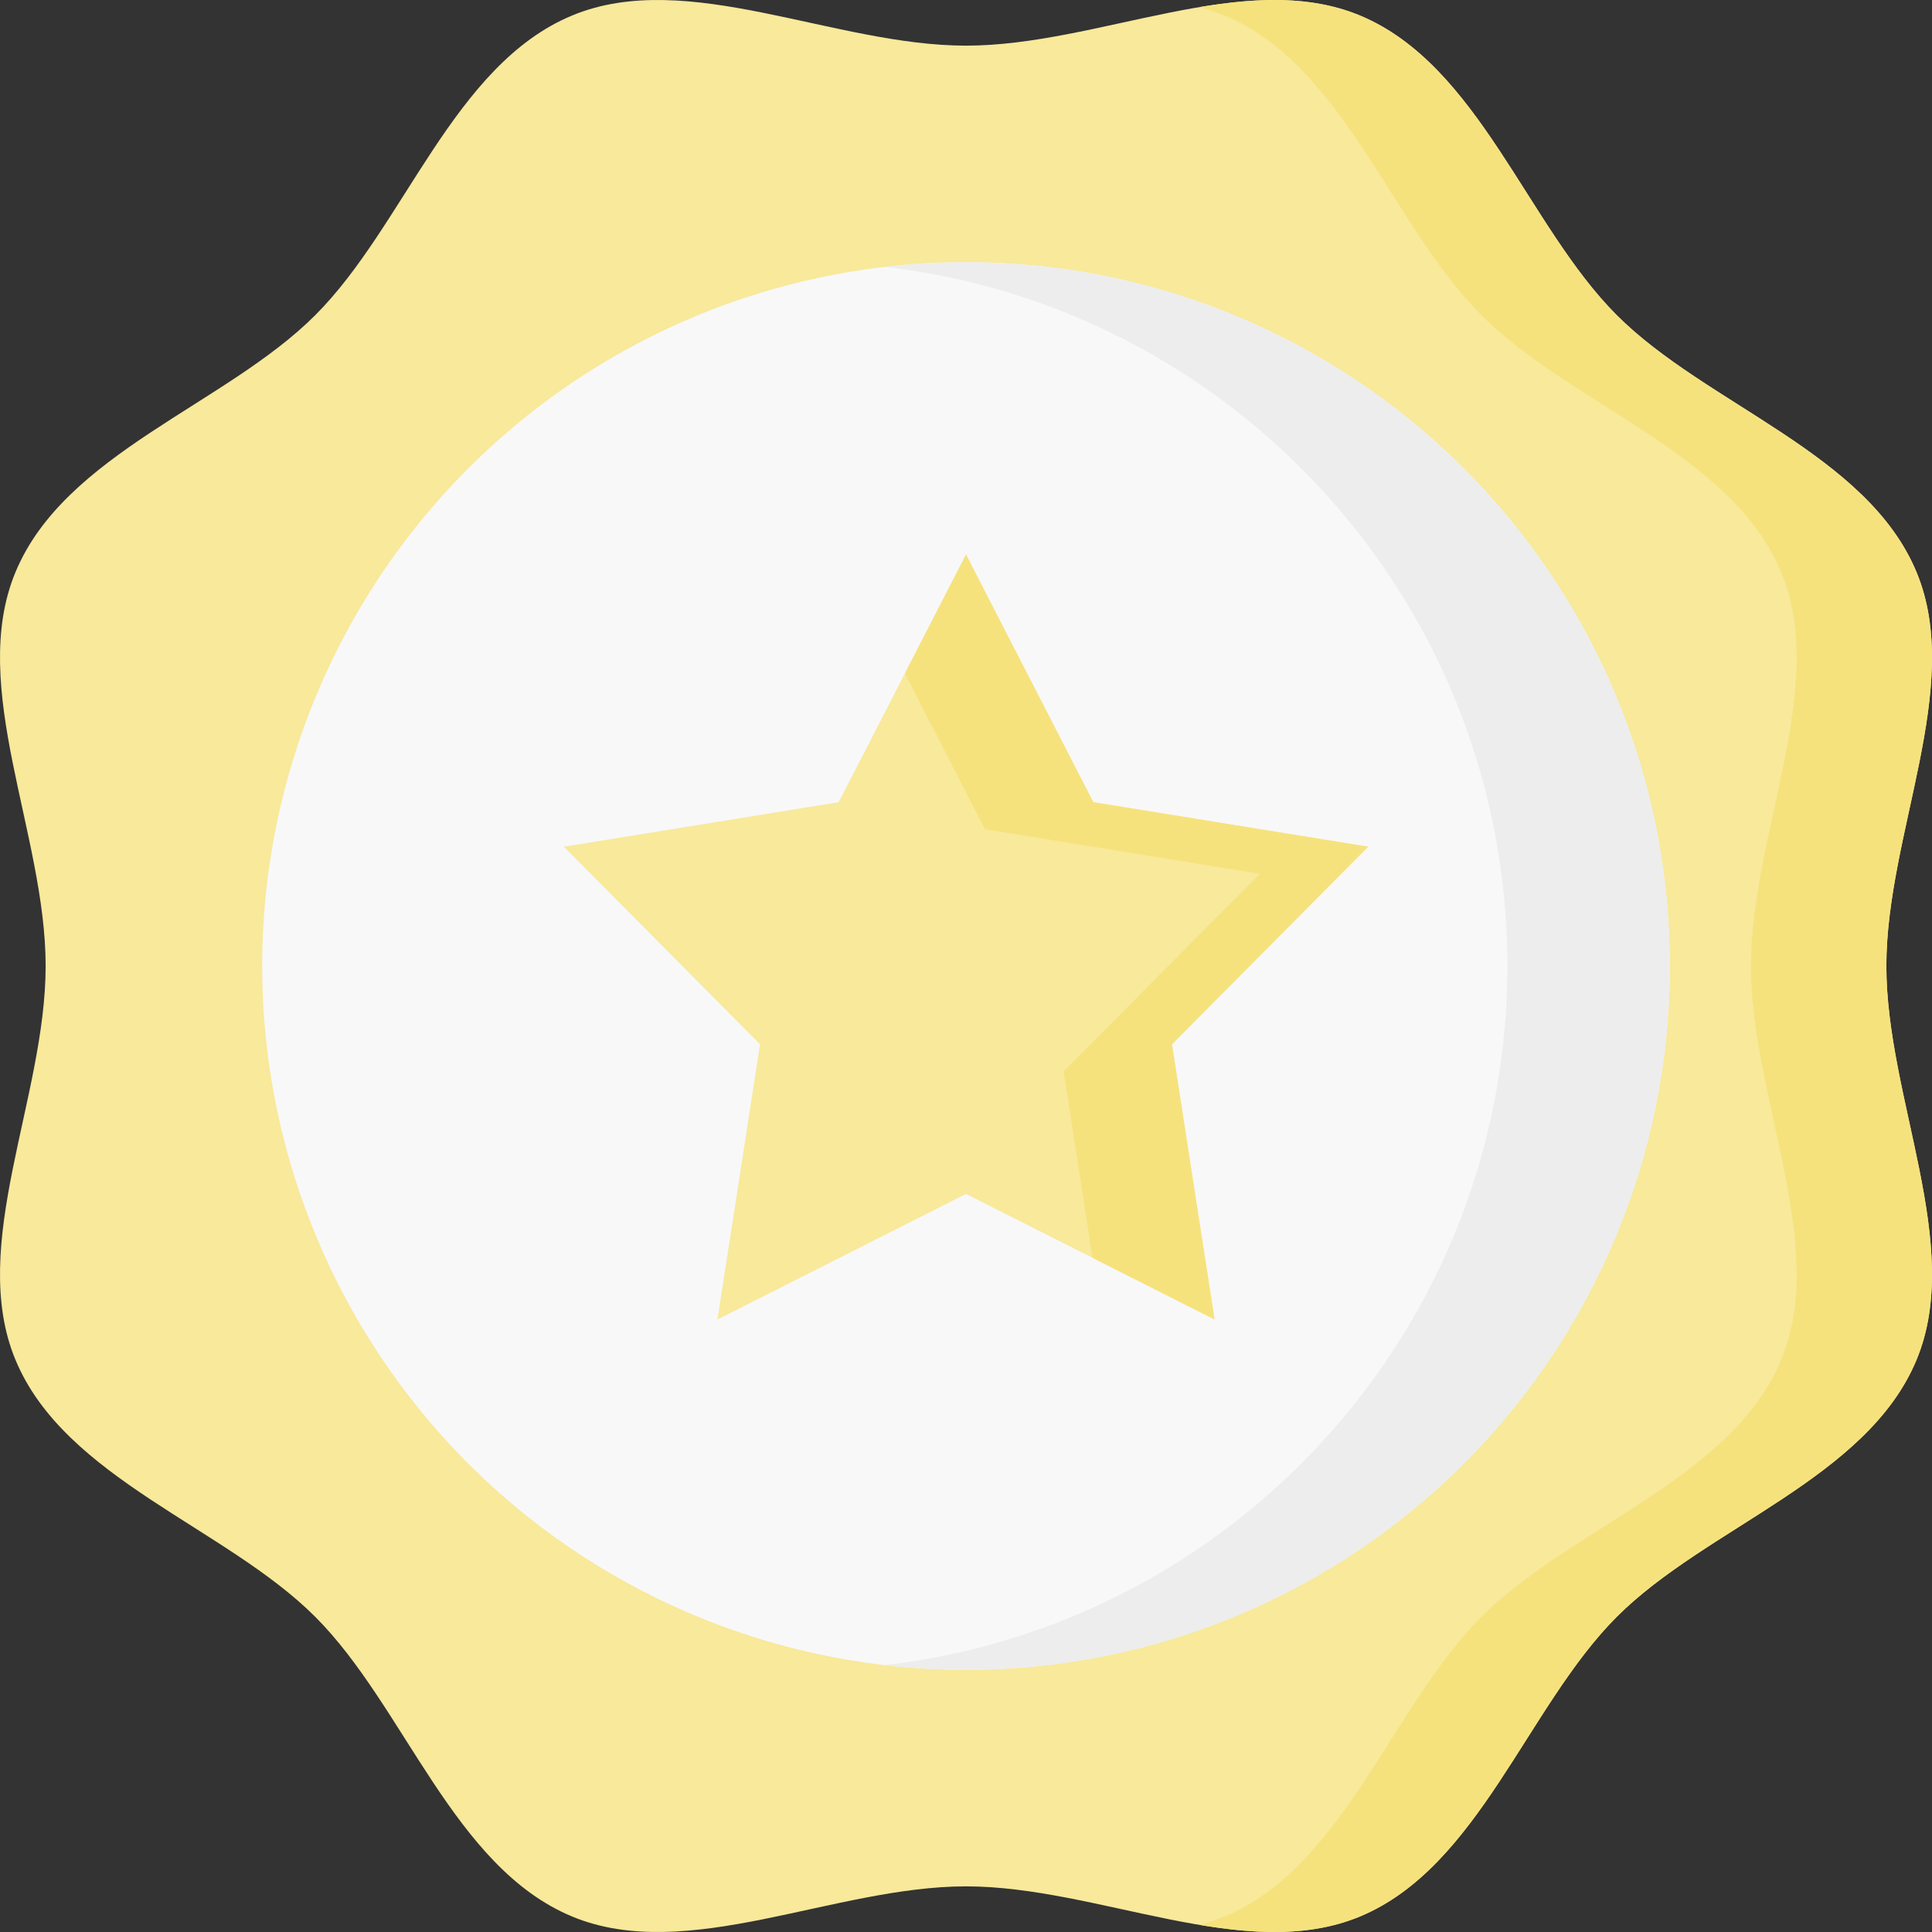
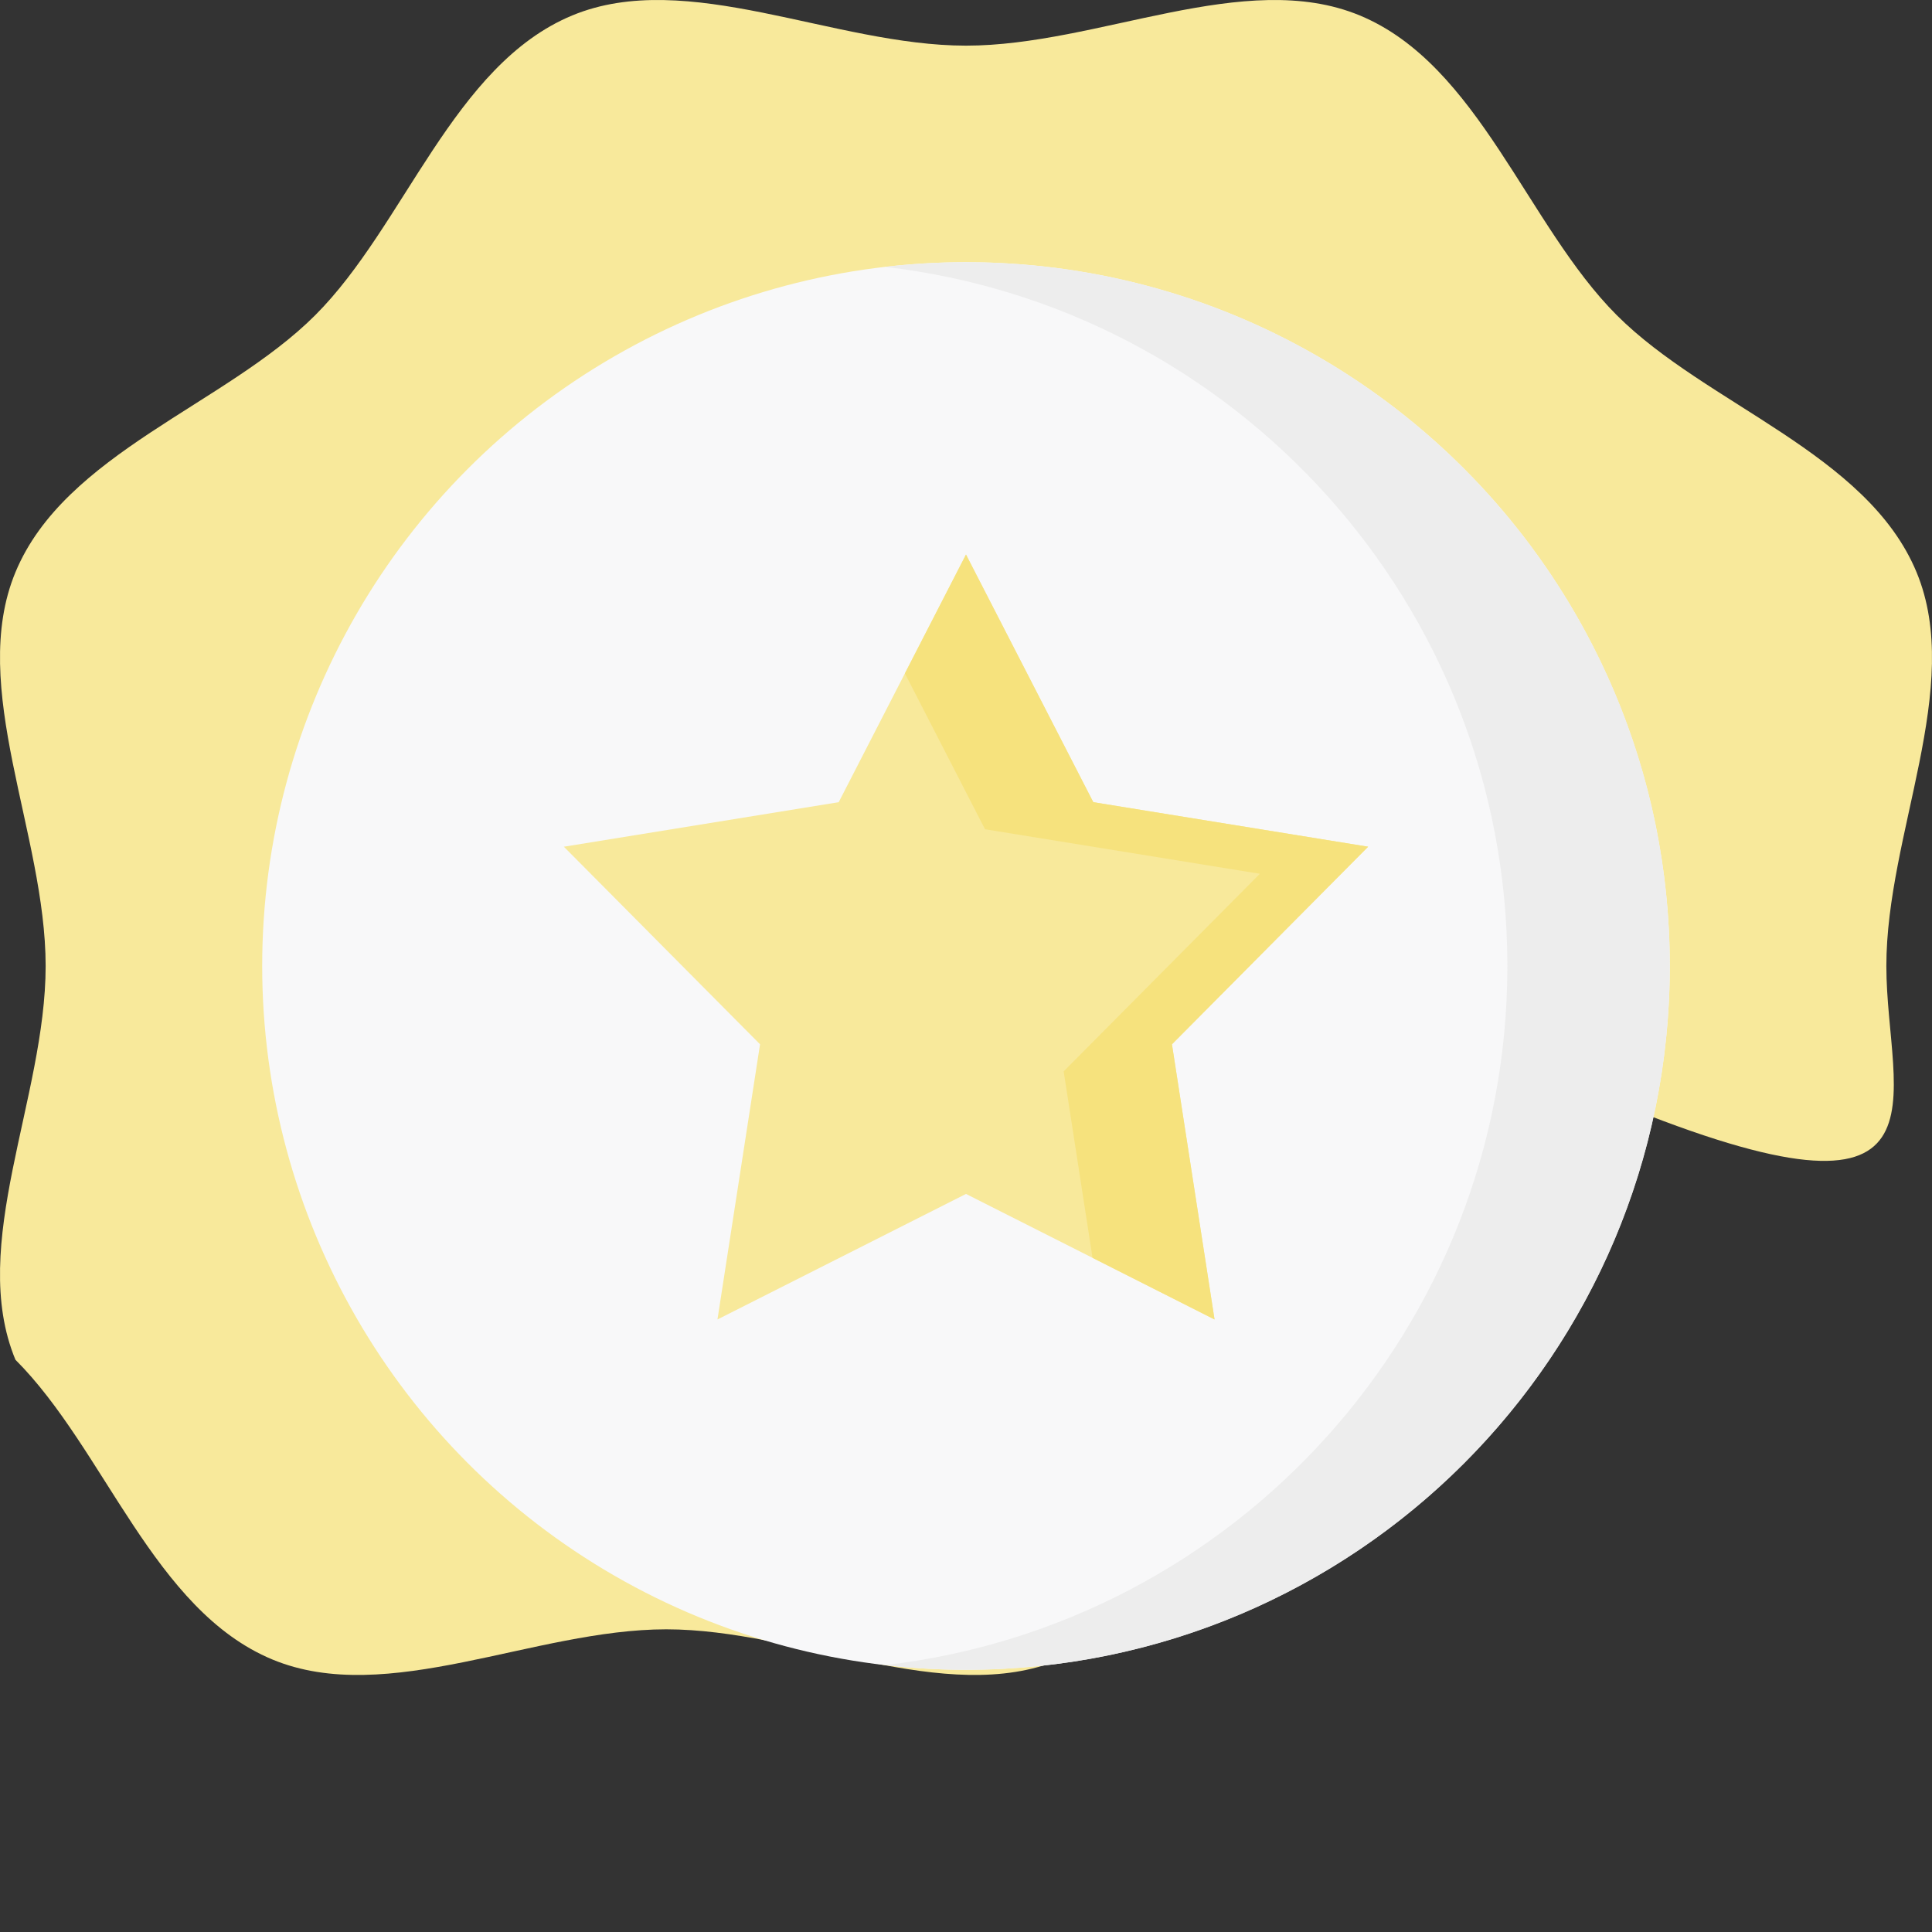
<svg xmlns="http://www.w3.org/2000/svg" height="800px" width="800px" version="1.1" id="Layer_1" viewBox="0 0 512 512" xml:space="preserve">
  <rect x="0" y="0" width="512" height="512" fill="#333333" stroke="none" />
-   <path style="fill:#F8E99B;" d="M499.903,255.999c0-35.016,20.631-73.899,8.006-104.348c-13.089-31.565-55.656-44.33-79.444-68.118  c-23.788-23.788-36.554-66.355-68.118-79.442c-30.449-12.626-69.332,8.006-104.348,8.006S182.101-8.535,151.651,4.091  c-31.565,13.089-44.33,55.656-68.118,79.444s-66.355,36.554-79.442,68.118C-8.535,182.102,12.097,220.984,12.097,256  s-20.631,73.899-8.006,104.348c13.089,31.565,55.656,44.33,79.444,68.118c23.788,23.788,36.554,66.355,68.118,79.444  c30.449,12.626,69.332-8.006,104.348-8.006s73.899,20.631,104.348,8.006c31.565-13.089,44.33-55.656,68.118-79.444  c23.788-23.788,66.355-36.554,79.444-68.118C520.534,329.897,499.903,291.015,499.903,255.999z" />
-   <path style="fill:#F6E27D;" d="M499.903,255.999c0-35.016,20.631-73.899,8.006-104.348c-13.089-31.565-55.656-44.33-79.444-68.118  c-23.788-23.788-36.554-66.355-68.118-79.442c-12.958-5.373-27.446-4.716-42.512-2.197c2.253,0.581,4.472,1.296,6.644,2.197  c31.564,13.089,44.33,55.656,68.118,79.442c23.788,23.788,66.355,36.554,79.444,68.118c12.627,30.449-8.006,69.332-8.006,104.348  s20.631,73.899,8.006,104.348c-13.089,31.565-55.656,44.33-79.444,68.118c-23.788,23.788-36.554,66.355-68.118,79.444  c-2.172,0.901-4.39,1.614-6.644,2.197c15.066,2.519,29.554,3.176,42.512-2.197c31.565-13.089,44.33-55.656,68.118-79.444  c23.788-23.788,66.355-36.554,79.444-68.118C520.534,329.897,499.903,291.015,499.903,255.999z" />
+   <path style="fill:#F8E99B;" d="M499.903,255.999c0-35.016,20.631-73.899,8.006-104.348c-13.089-31.565-55.656-44.33-79.444-68.118  c-23.788-23.788-36.554-66.355-68.118-79.442c-30.449-12.626-69.332,8.006-104.348,8.006S182.101-8.535,151.651,4.091  c-31.565,13.089-44.33,55.656-68.118,79.444s-66.355,36.554-79.442,68.118C-8.535,182.102,12.097,220.984,12.097,256  s-20.631,73.899-8.006,104.348c23.788,23.788,36.554,66.355,68.118,79.444  c30.449,12.626,69.332-8.006,104.348-8.006s73.899,20.631,104.348,8.006c31.565-13.089,44.33-55.656,68.118-79.444  c23.788-23.788,66.355-36.554,79.444-68.118C520.534,329.897,499.903,291.015,499.903,255.999z" />
  <circle style="fill:#F8F8F9;" cx="255.998" cy="255.997" r="186.515" />
  <path style="fill:#EDEDED;" d="M255.999,69.484c-7.28,0-14.458,0.432-21.521,1.242c92.87,10.672,164.994,89.543,164.994,185.272  S327.348,430.598,234.478,441.27c7.063,0.812,14.241,1.244,21.521,1.244c103.009,0,186.515-83.505,186.515-186.515  S359.008,69.484,255.999,69.484z" />
  <polygon style="fill:#F8E99B;" points="255.999,146.959 289.733,212.587 362.571,224.389 310.579,276.749 321.865,349.671   255.999,316.405 190.135,349.671 201.419,276.749 149.428,224.389 222.267,212.587 " />
  <polygon style="fill:#F6E27D;" points="362.571,224.389 289.733,212.587 255.999,146.959 239.808,178.459 261.038,219.76   333.876,231.562 281.885,283.923 289.533,333.341 321.865,349.671 310.579,276.749 " />
</svg>